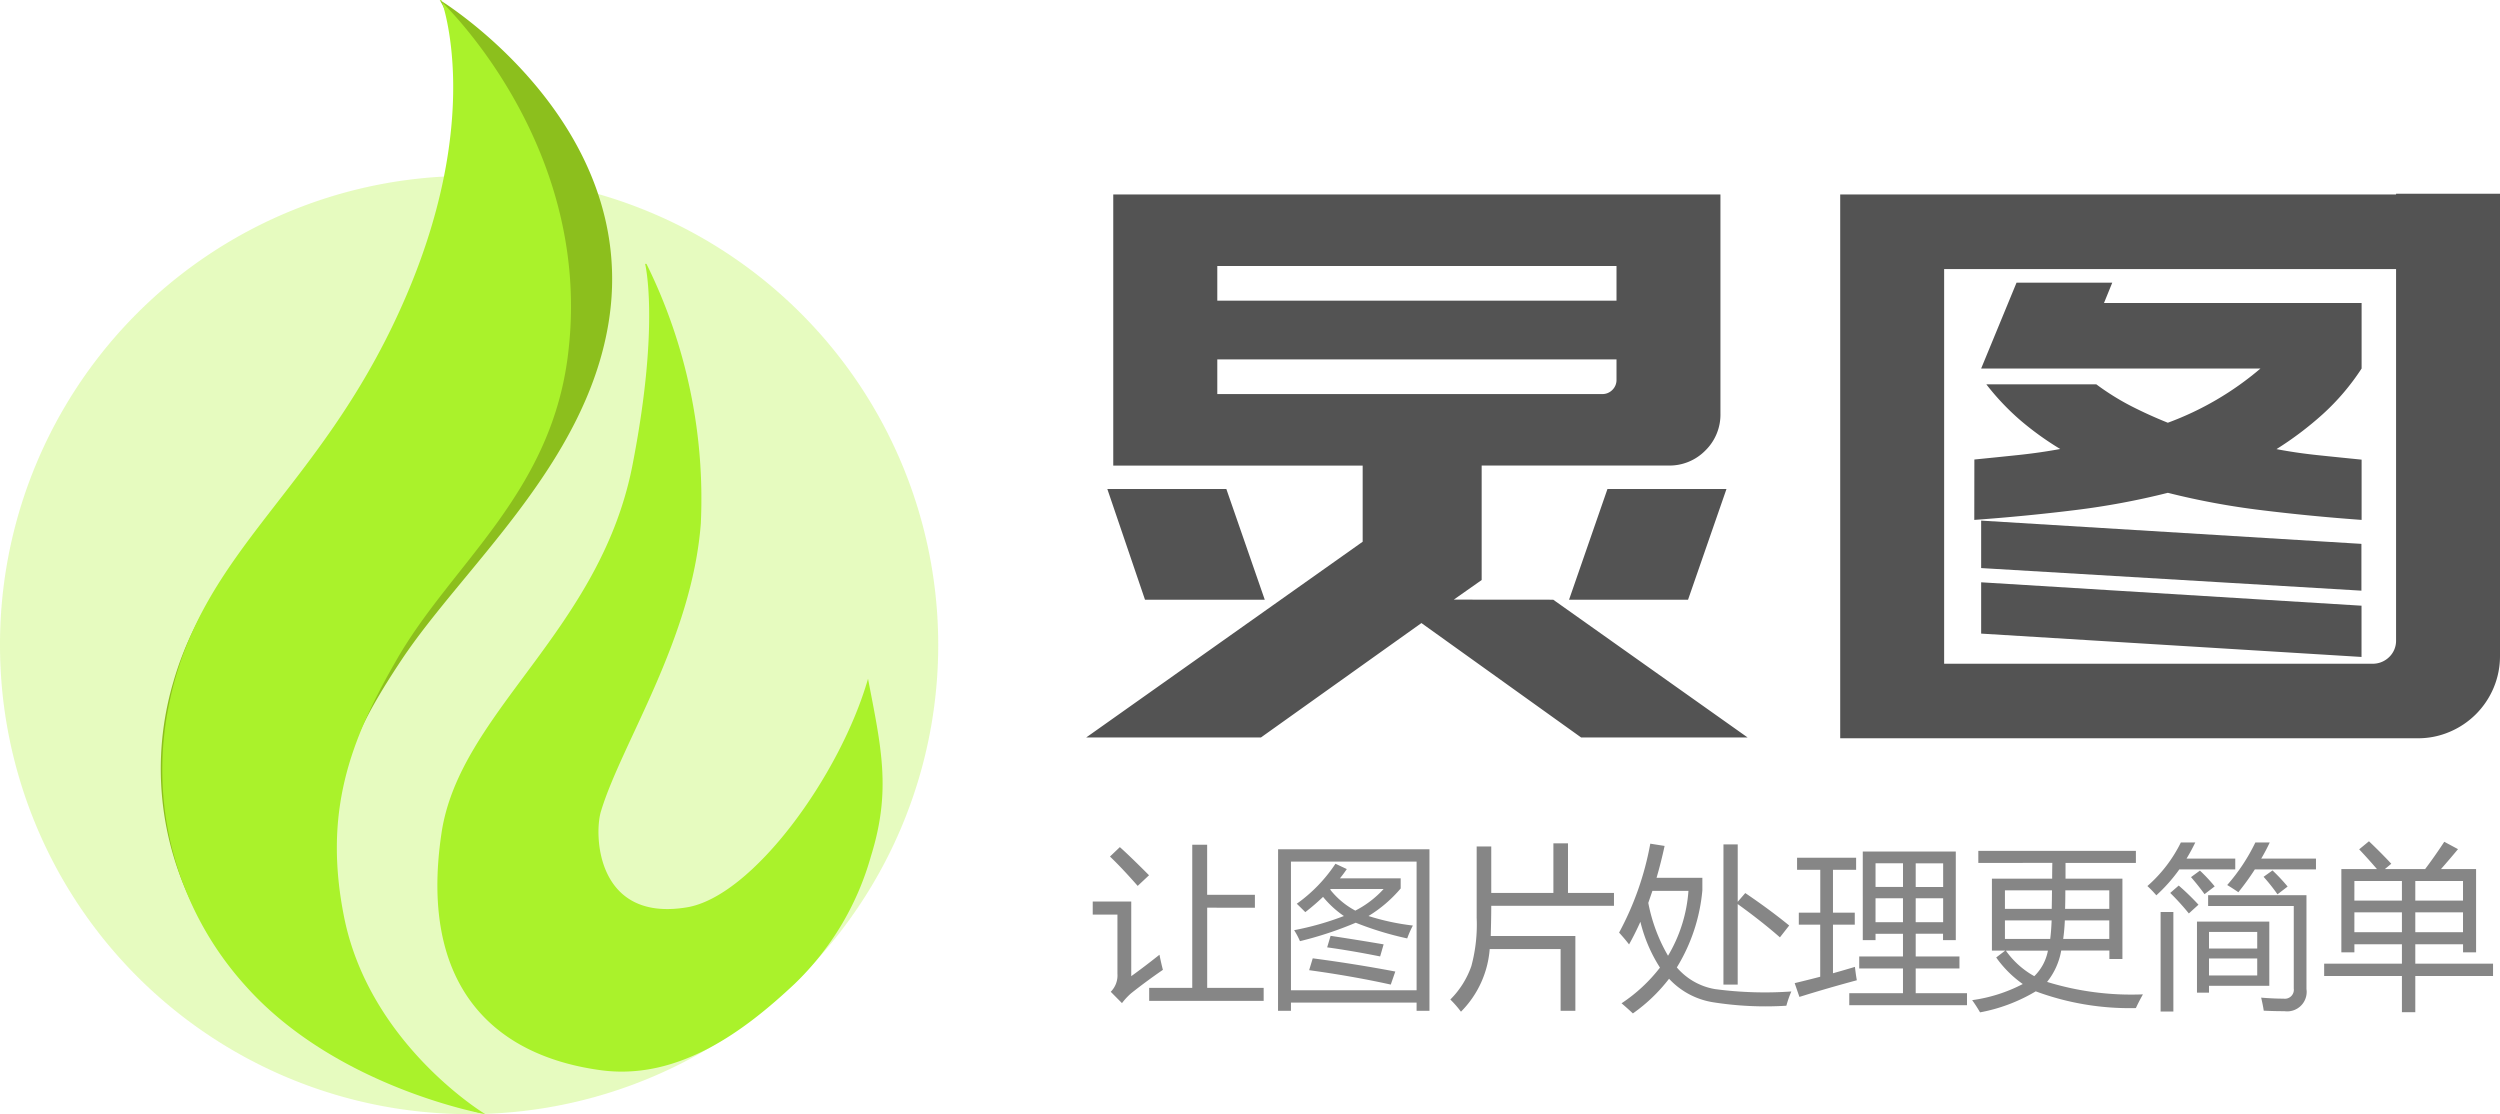
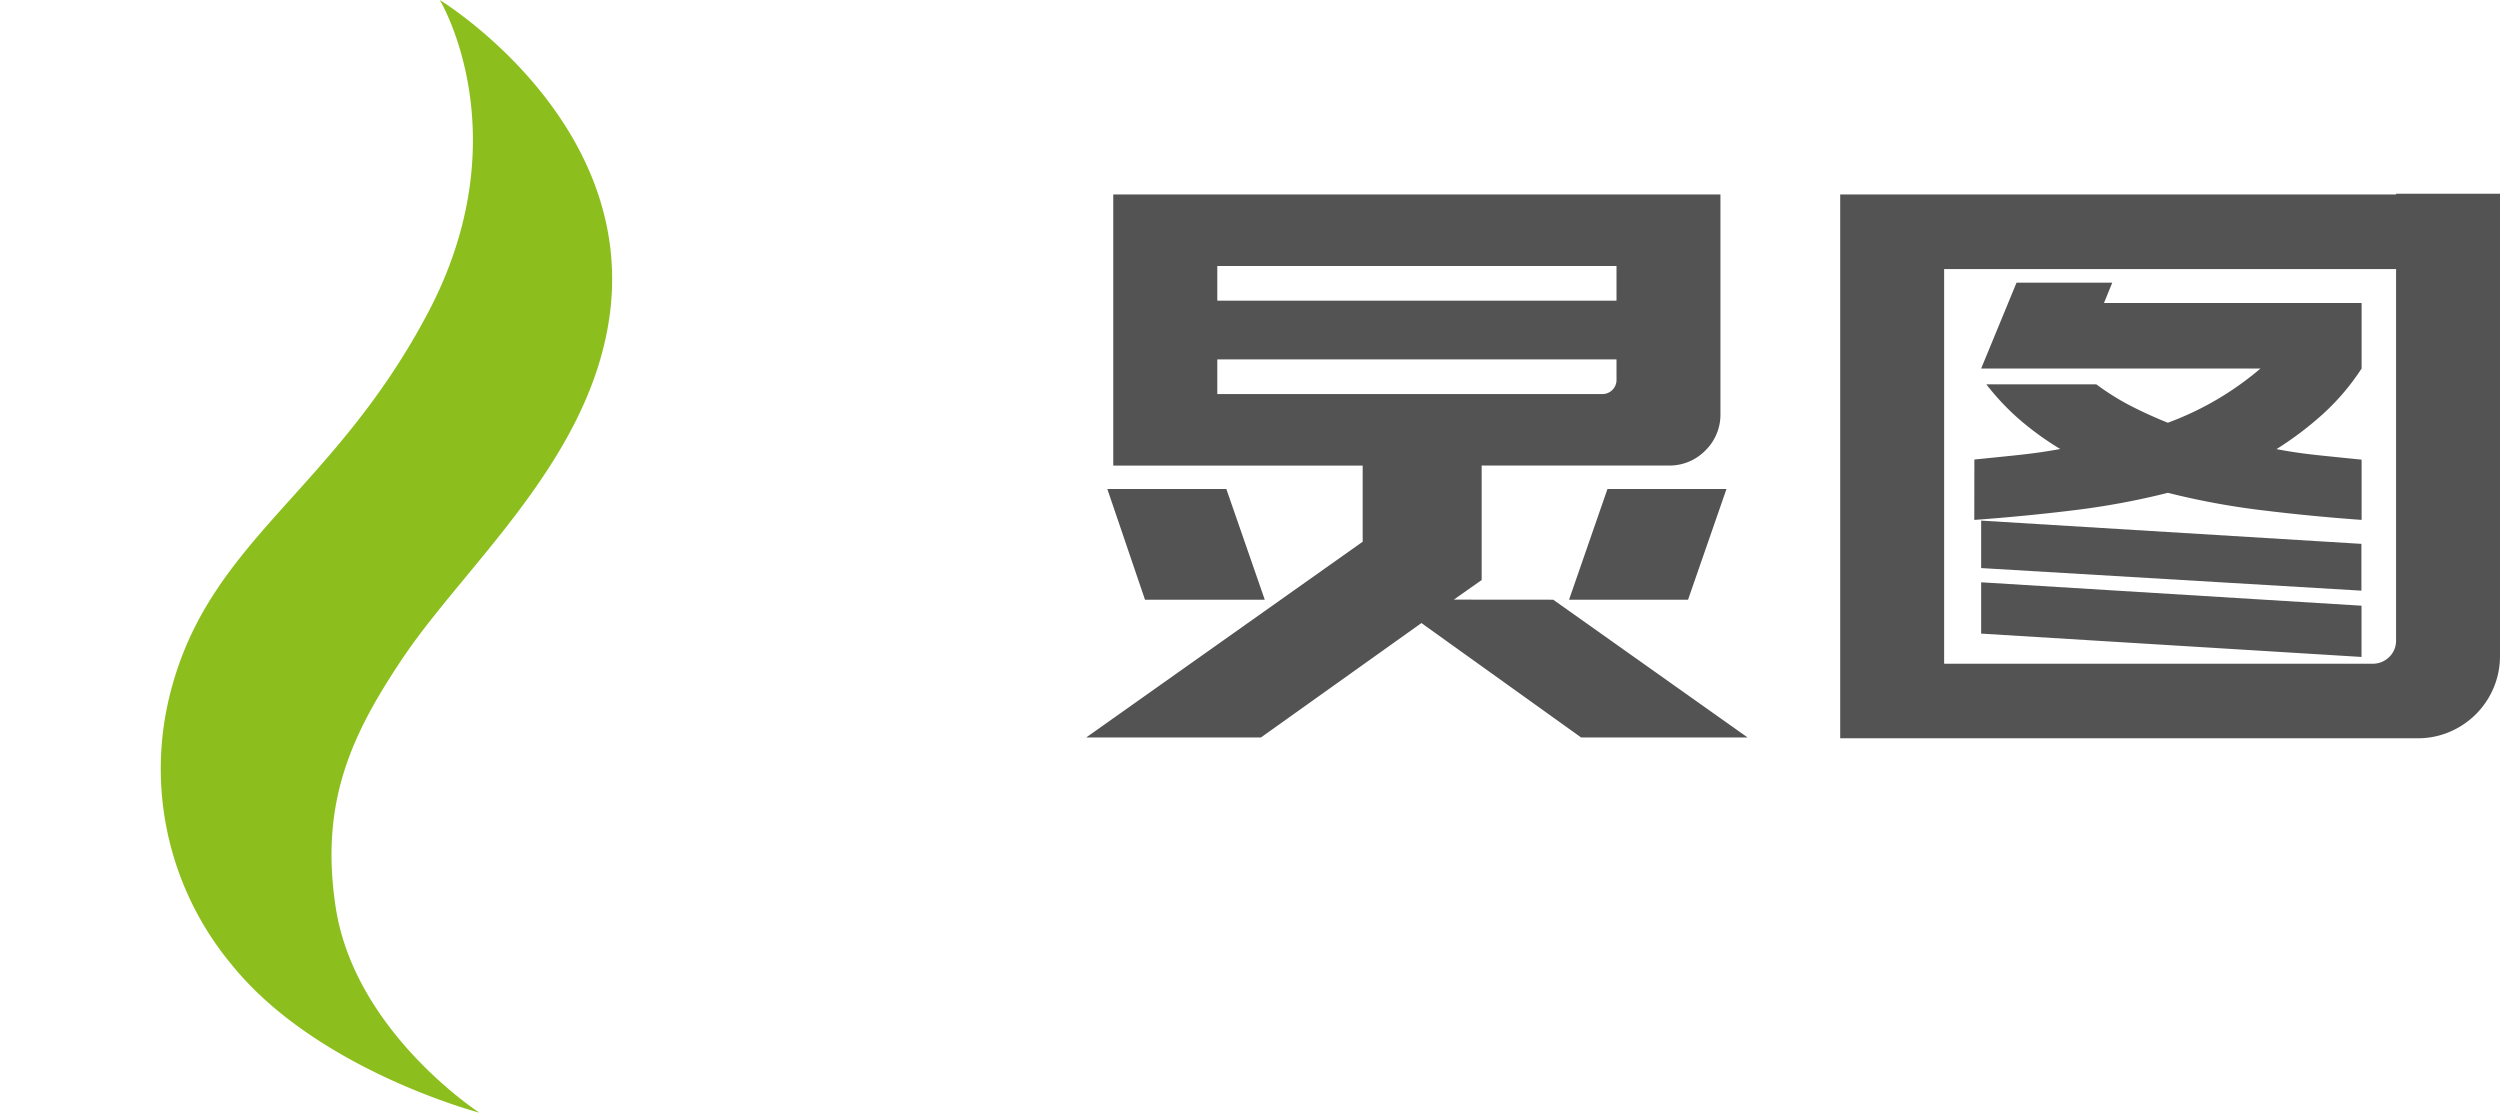
<svg xmlns="http://www.w3.org/2000/svg" width="117.525" height="52.376" viewBox="0 0 117.525 52.376">
  <g id="logo" transform="translate(-1405.566 377.376)">
    <g id="组_1" data-name="组 1" transform="translate(1405.566 -377.376)">
-       <rect id="矩形_1" data-name="矩形 1" width="43.67" height="51.932" transform="translate(0 0.443)" fill="none" />
-       <path id="路径_1" data-name="路径 1" d="M0,34.053A22.053,22.053,0,1,0,22.053,12,22.029,22.029,0,0,0,0,34.053Z" transform="translate(0 -3.73)" fill="#aaf22b" opacity="0.3" />
      <path id="路径_2" data-name="路径 2" d="M24.082,0s9.51,5.789,7.925,15.23c-1.1,6.616-6.823,11.44-9.717,15.782-2.343,3.515-3.859,6.685-3.1,11.647.9,5.858,6.754,9.648,6.754,9.648s-7.65-2-11.647-6.96A14.391,14.391,0,0,1,11.54,32.115c1.93-6.754,7.512-9.1,11.853-17.16C28.01,6.478,24.082,0,24.082,0h0Z" transform="translate(-3.408)" fill="#8cbf1d" />
-       <path id="路径_3" data-name="路径 3" d="M24.117,0s7.1,6.616,6.065,16.333c-.689,6.823-5.513,10.131-8.132,14.748-2.136,3.721-3.446,7.1-2.412,12.129,1.24,5.927,6.616,9.166,6.616,9.166s-7.029-1.24-11.3-6.065a15.139,15.139,0,0,1-3.515-13.438c1.516-7.029,6.96-9.786,10.82-18.331C26.322,5.582,24.186,0,24.186,0Z" transform="translate(-3.442)" fill="#aaf22b" />
-       <path id="路径_4" data-name="路径 4" d="M39.6,18s.689,2.757-.551,9.235c-1.447,7.994-8.2,11.785-9.028,17.573-1.034,7.029,2.343,10.406,7.512,11.1,3.653.482,6.754-1.861,9.1-4.066a13.338,13.338,0,0,0,3.584-6c.965-3.1.482-5.1-.138-8.339-1.309,4.548-5.444,10.268-8.546,10.751-4.273.689-4.342-3.515-4-4.548.965-3.17,4.273-8.063,4.686-13.507A24.9,24.9,0,0,0,39.664,18H39.6Z" transform="translate(-9.273 -5.595)" fill="#aaf22b" />
    </g>
    <path id="路径_6" data-name="路径 6" d="M23.783-2.575,32.919,3.9H25.093L17.587-1.477,10.045,3.9H1.83L14.825-5.3V-8.878H3.1V-21.625H31.644v10.3a2.359,2.359,0,0,1-.708,1.735,2.359,2.359,0,0,1-1.735.708H20.419V-3.5l-1.31.921ZM7.991-18.261v1.629H26.758v-1.629Zm0,6.019H26.085a.65.65,0,0,0,.478-.195.65.65,0,0,0,.195-.478v-.956H7.991ZM26.333-7.78h5.595L30.121-2.575H24.527ZM10.222-2.575H4.592L2.821-7.78H8.416ZM37.274,3.94V-21.625H63.405v-.035h4.886V.045a3.852,3.852,0,0,1-.3,1.523,3.881,3.881,0,0,1-.832,1.239,3.881,3.881,0,0,1-1.239.832,3.763,3.763,0,0,1-1.487.3ZM42.16-18.119V.435H62.272a1.1,1.1,0,0,0,.814-.319,1.06,1.06,0,0,0,.319-.779V-18.119ZM43.9-6.293,61.776-5.2V-3L43.9-4.062Zm0,2.9,17.881,1.1V.116L43.9-.981Zm-.319-5.772q1.062-.106,2.071-.212t1.965-.283A14.073,14.073,0,0,1,45.754-11a11.641,11.641,0,0,1-1.611-1.7h5.17a11.812,11.812,0,0,0,1.646,1.027q.832.425,1.717.779a14.346,14.346,0,0,0,4.355-2.549H43.9l1.664-4.037h4.5l-.389.956h12.11v3.081a10.975,10.975,0,0,1-1.841,2.16,15.694,15.694,0,0,1-2.16,1.629q.921.177,1.93.283t2.071.212v2.833q-2.443-.177-4.727-.46A35.442,35.442,0,0,1,52.677-7.6a35.443,35.443,0,0,1-4.373.814q-2.284.283-4.727.46Z" transform="translate(1454.8 -346.609)" fill="#535353" />
-     <path id="路径_5" data-name="路径 5" d="M2.743,1.022H4.768V-5.707h.7v2.356H7.713v.605H5.47V1.022H8.125v.613H2.743ZM3.227-.535q.081.411.161.71Q2.614.707,1.9,1.272a3.065,3.065,0,0,0-.436.468L.936,1.207A1.085,1.085,0,0,0,1.251.368V-2.423H.089v-.613H1.9V.473Q2.485.054,3.227-.535ZM1.364-5.594q.452.4,1.372,1.323l-.533.5Q1.444-4.634.9-5.151Zm7.439.1h7.116V2.1h-.605V1.716H9.408V2.1H8.8Zm6.511.581H9.408V1.135h5.906ZM9.682-2.932A7.165,7.165,0,0,0,11.5-4.812l.533.25q-.149.222-.323.436h2.856v.476a6.231,6.231,0,0,1-1.513,1.295,11.174,11.174,0,0,0,2.086.448,4.568,4.568,0,0,0-.266.605,15.143,15.143,0,0,1-2.42-.738,17.014,17.014,0,0,1-2.622.867,3.4,3.4,0,0,0-.274-.516,13.6,13.6,0,0,0,2.34-.666,4.62,4.62,0,0,1-.98-.9,10.653,10.653,0,0,1-.835.718Q9.916-2.706,9.682-2.932ZM10.263.191l.169-.557Q12.45-.1,14.313.255L14.1.868Q12.312.473,10.263.191Zm3.5-3.816H11.276a.263.263,0,0,1-.024.028,3.727,3.727,0,0,0,1.182.988A4.67,4.67,0,0,0,13.765-3.626ZM11.11-.882l.161-.541q1.186.178,2.493.4L13.6-.455Q12.272-.721,11.11-.882Zm7.028-4.744h.686V-3.44h2.921V-5.772h.686V-3.44h2.162v.605H18.824q0,.516-.024,1.42h3.978V2.1h-.694V-.8H18.751A4.678,4.678,0,0,1,17.4,2.143,4.918,4.918,0,0,0,16.9,1.57,4.147,4.147,0,0,0,17.888,0a7.456,7.456,0,0,0,.25-2.275Zm8.835-.024q-.169.783-.379,1.5h2.154v.589a8.355,8.355,0,0,1-1.2,3.623,3.029,3.029,0,0,0,1.783,1.017,17.712,17.712,0,0,0,3.6.113,4.9,4.9,0,0,0-.234.67A15.793,15.793,0,0,1,29.256,1.7,3.588,3.588,0,0,1,27.182.594a7.8,7.8,0,0,1-1.7,1.63q-.266-.25-.533-.476A7.532,7.532,0,0,0,26.755.07a7.046,7.046,0,0,1-.92-2.154q-.25.557-.533,1.065-.169-.226-.468-.557A14.048,14.048,0,0,0,26.3-5.756Zm2.767-.073h.67v2.7l.355-.411q1.146.775,2.065,1.525l-.436.557q-.855-.75-1.985-1.565V.868h-.67ZM28.094-3.537H26.4q-.1.29-.194.565a7.874,7.874,0,0,0,.928,2.485A6.9,6.9,0,0,0,28.094-3.537Zm7.56,4.809h2.525V.11H36.122V-.455h2.057V-1.52H36.889v.3h-.6V-5.385h4.373v4.163h-.6v-.3H38.777V-.455h2.057V.11H38.777V1.272h2.412v.565H35.654ZM33.088.8q.621-.149,1.2-.3V-1.947H33.282v-.565h1.009V-4.529H33.2v-.565h2.776v.565H34.888v2.017h1.025v.565H34.888V.336q.533-.149,1.033-.3.04.363.089.629-1.38.371-2.7.783Zm5.688-2.864h1.291V-3.19H38.777Zm-1.888,0h1.291V-3.19H36.889Zm3.179-2.767H38.777v1.113h1.291ZM36.889-3.722h1.291V-4.836H36.889ZM41.431,1.6a7.288,7.288,0,0,0,2.38-.758A5.2,5.2,0,0,1,42.561-.406l.424-.323h-.625V-4.11h2.832q0-.347.008-.742H41.721v-.565h7.407v.565H45.82q0,.4,0,.742h2.675V-.334h-.613v-.4H45.618A3.245,3.245,0,0,1,44.953.743a13.458,13.458,0,0,0,4.506.585q-.2.355-.331.645a12.7,12.7,0,0,1-4.708-.787,7.922,7.922,0,0,1-2.618.988A6.428,6.428,0,0,0,41.431,1.6ZM42.972-2.69h2.2q.008-.387.012-.871H42.972Zm2.195.541H42.972v.871H45.1Q45.15-1.673,45.167-2.149Zm.545.871h2.166v-.871h-2.09Q45.768-1.681,45.711-1.278Zm2.166-2.283H45.812q0,.488-.012.871h2.078ZM44.352.473a2.262,2.262,0,0,0,.641-1.2H43.016A4.022,4.022,0,0,0,44.352.473ZM52-2.093h3.4V.925H52.565v.323H52Zm.524-.734v-.508h4.623V1.078a.916.916,0,0,1-1.033,1.041q-.476,0-.976-.024-.032-.234-.121-.613.581.048,1.057.048a.421.421,0,0,0,.476-.476V-2.827ZM51.242-5.812h.678q-.194.4-.411.758H53.8v.508h-2.63a7.579,7.579,0,0,1-1.081,1.218,5.027,5.027,0,0,0-.42-.436A6.569,6.569,0,0,0,51.242-5.812Zm3.5,0h.678a8.457,8.457,0,0,1-.4.758h2.574v.508H54.72a12.12,12.12,0,0,1-.775,1.073q-.218-.153-.524-.339A8.854,8.854,0,0,0,54.744-5.812ZM50.29-2.545h.6v4.68h-.6ZM52.565.441h2.267v-.8H52.565Zm2.267-2.049H52.565v.783h2.267ZM50.742-3.44l.4-.347a11.375,11.375,0,0,1,.928.9l-.452.411A11.59,11.59,0,0,0,50.742-3.44Zm5.043.065a8.593,8.593,0,0,0-.654-.823l.42-.3a8.564,8.564,0,0,1,.71.758Zm-3.429-.008q-.29-.4-.637-.8l.42-.307a7.637,7.637,0,0,1,.694.742ZM57.979-.116h3.655v-.912H59.4v.379h-.613V-4.562H60.46q-.387-.452-.835-.928l.46-.379q.6.573,1.049,1.057l-.3.25h1.892q.444-.589.9-1.283l.645.347q-.416.5-.8.936h1.65V-.648h-.613v-.379H62.263v.912h3.655V.465H62.263v1.7h-.629V.465H57.979Zm4.284-1.477h2.243v-.936H62.263Zm-2.864,0h2.235v-.936H59.4ZM64.506-4H62.263v.92h2.243Zm-5.107.92h2.235V-4H59.4Z" transform="translate(1456.846 -331.959)" fill="#535353" opacity="0.7" />
  </g>
</svg>